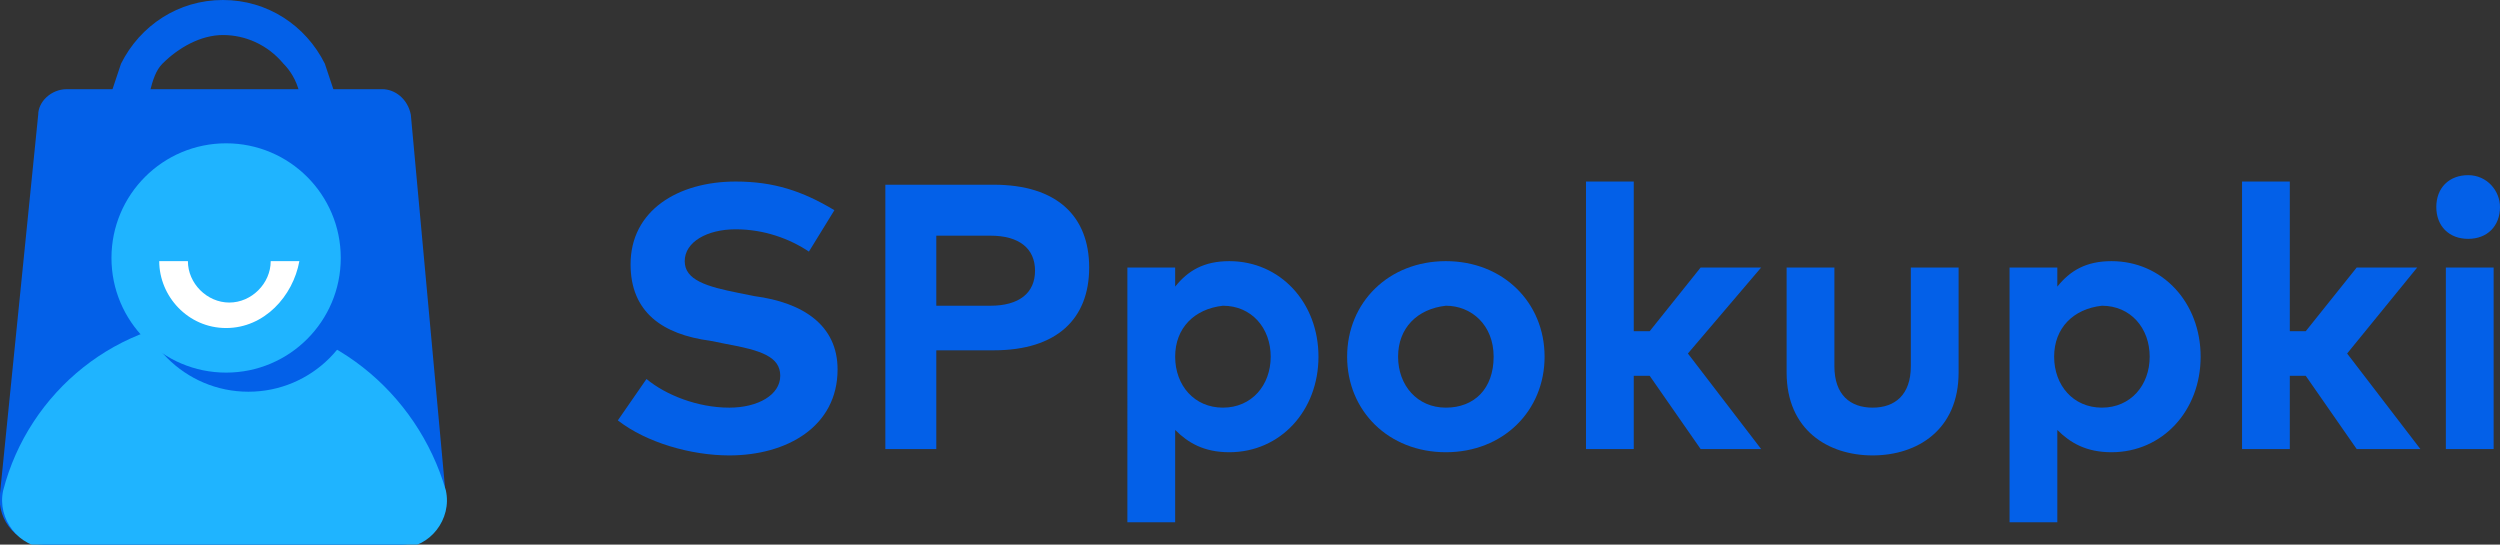
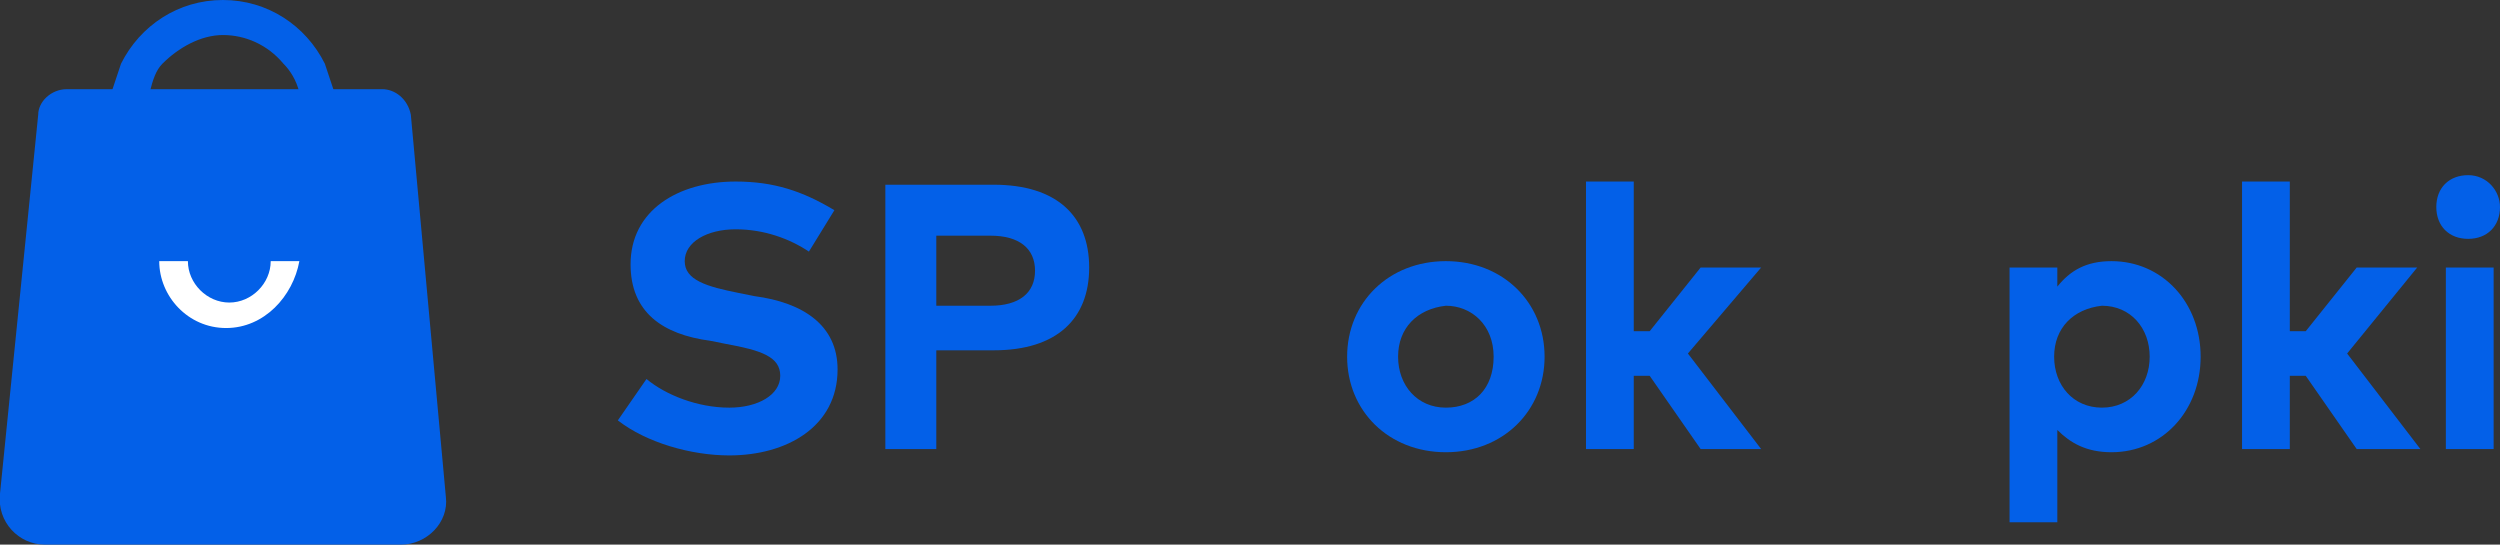
<svg xmlns="http://www.w3.org/2000/svg" id="Слой_2" x="0px" y="0px" viewBox="0 0 78.5 17.1" xml:space="preserve">
  <rect x="0" y="0" width="78.5" height="17.1" fill="#333333" stroke="none" />
  <g>
    <path fill="#0360E8" d="M25.4,7.9c-0.6-0.4-1.4-0.7-2.3-0.7c-0.9,0-1.6,0.4-1.6,1c0,0.6,0.7,0.8,1.7,1l0.5,0.1 c1.5,0.2,2.6,0.9,2.6,2.3c0,1.8-1.6,2.7-3.4,2.7c-1.2,0-2.6-0.4-3.5-1.1l0.9-1.3c0.6,0.5,1.6,0.9,2.6,0.9c0.9,0,1.6-0.4,1.6-1 c0-0.6-0.6-0.8-1.7-1l-0.5-0.1c-1.5-0.2-2.5-0.9-2.5-2.4c0-1.7,1.5-2.6,3.3-2.6c1.2,0,2.1,0.3,3.1,0.9L25.4,7.9z" />
    <path fill="#0360E8" d="M29.4,11.1v3h-1.6V5.8h3.4c2,0,3,1,3,2.6c0,1.6-1,2.6-3,2.6H29.4z M29.4,7.4v2.2h1.7c0.9,0,1.4-0.4,1.4-1.1 c0-0.7-0.5-1.1-1.4-1.1H29.4z" />
-     <path fill="#0360E8" d="M41.4,11.2c0,1.7-1.2,3-2.8,3c-0.8,0-1.3-0.3-1.7-0.7v2.9h-1.5V8.4h1.5V9c0.4-0.5,0.9-0.8,1.7-0.8 C40.2,8.2,41.4,9.5,41.4,11.2z M36.9,11.2c0,0.9,0.6,1.6,1.5,1.6c0.9,0,1.5-0.7,1.5-1.6c0-0.9-0.6-1.6-1.5-1.6 C37.5,9.7,36.9,10.3,36.9,11.2z" />
    <path fill="#0360E8" d="M48.5,11.2c0,1.7-1.3,3-3.1,3c-1.8,0-3.1-1.3-3.1-3s1.3-3,3.1-3C47.2,8.2,48.5,9.5,48.5,11.2z M43.9,11.2 c0,0.9,0.6,1.6,1.5,1.6c0.9,0,1.5-0.6,1.5-1.6s-0.7-1.6-1.5-1.6C44.5,9.7,43.9,10.3,43.9,11.2z" />
    <path fill="#0360E8" d="M51.3,10.4h0.5l1.6-2h1.9L53,11.1l2.3,3h-1.9l-1.6-2.3h-0.5v2.3h-1.5V5.7h1.5V10.4z" />
-     <path fill="#0360E8" d="M61.5,11.7c0,1.8-1.3,2.6-2.7,2.6c-1.4,0-2.7-0.8-2.7-2.6V8.4h1.5v3.1c0,0.9,0.5,1.3,1.2,1.3 c0.7,0,1.2-0.4,1.2-1.3V8.4h1.5V11.7z" />
    <path fill="#0360E8" d="M69.1,11.2c0,1.7-1.2,3-2.8,3c-0.8,0-1.3-0.3-1.7-0.7v2.9h-1.5V8.4h1.5V9c0.4-0.5,0.9-0.8,1.7-0.8 C67.9,8.2,69.1,9.5,69.1,11.2z M64.5,11.2c0,0.9,0.6,1.6,1.5,1.6c0.9,0,1.5-0.7,1.5-1.6c0-0.9-0.6-1.6-1.5-1.6 C65.1,9.7,64.5,10.3,64.5,11.2z" />
    <path fill="#0360E8" d="M71.9,10.4h0.5l1.6-2h1.9l-2.2,2.7l2.3,3H74l-1.6-2.3h-0.5v2.3h-1.5V5.7h1.5V10.4z" />
    <path fill="#0360E8" d="M78.5,6.5c0,0.6-0.4,1-1,1s-1-0.4-1-1s0.4-1,1-1S78.5,6,78.5,6.5z M78.3,14.1h-1.5V8.4h1.5V14.1z" />
    <path fill="#0360E8" d="M10.5,2.9c-0.1-0.3-0.2-0.6-0.3-0.9v0C9.6,0.8,8.4,0,7,0C5.6,0,4.4,0.8,3.8,2C3.7,2.3,3.6,2.6,3.5,2.9 c0,0.2-0.1,0.5-0.1,0.7c0,2,1.6,3.6,3.6,3.6c2,0,3.6-1.6,3.6-3.6C10.6,3.3,10.5,3.1,10.5,2.9z M7,6C5.7,6,4.6,4.9,4.6,3.6 c0-0.2,0-0.5,0.1-0.7C4.8,2.5,4.9,2.2,5.1,2C5.6,1.5,6.3,1.1,7,1.1c0.7,0,1.4,0.3,1.9,0.9c0.2,0.2,0.4,0.5,0.5,0.9 c0.1,0.2,0.1,0.5,0.1,0.7C9.4,4.9,8.3,6,7,6z" />
    <path fill="#0360E8" d="M12.6,17.1H1.4c-0.8,0-1.5-0.7-1.4-1.6L1.2,3.6c0-0.4,0.4-0.8,0.9-0.8h9.9c0.4,0,0.8,0.3,0.9,0.8L14,15.6 C14.1,16.4,13.4,17.1,12.6,17.1z" />
-     <path fill="#1FB4FF" d="M7,10c-3.3,0-6.1,2.3-6.9,5.4c-0.2,0.9,0.5,1.8,1.4,1.8h11.1c0.9,0,1.6-0.9,1.4-1.8C13.1,12.3,10.3,10,7,10 z" />
-     <circle fill="#0360E8" cx="7.8" cy="8.7" r="3.6" />
-     <circle fill="#1FB4FF" cx="7.1" cy="8.1" r="3.6" />
    <path fill="#FFFFFF" d="M7.1,10.3c-1.2,0-2.1-1-2.1-2.1h0.9c0,0.7,0.6,1.3,1.3,1.3s1.3-0.6,1.3-1.3h0.9C9.2,9.3,8.3,10.3,7.1,10.3z " />
  </g>
</svg>